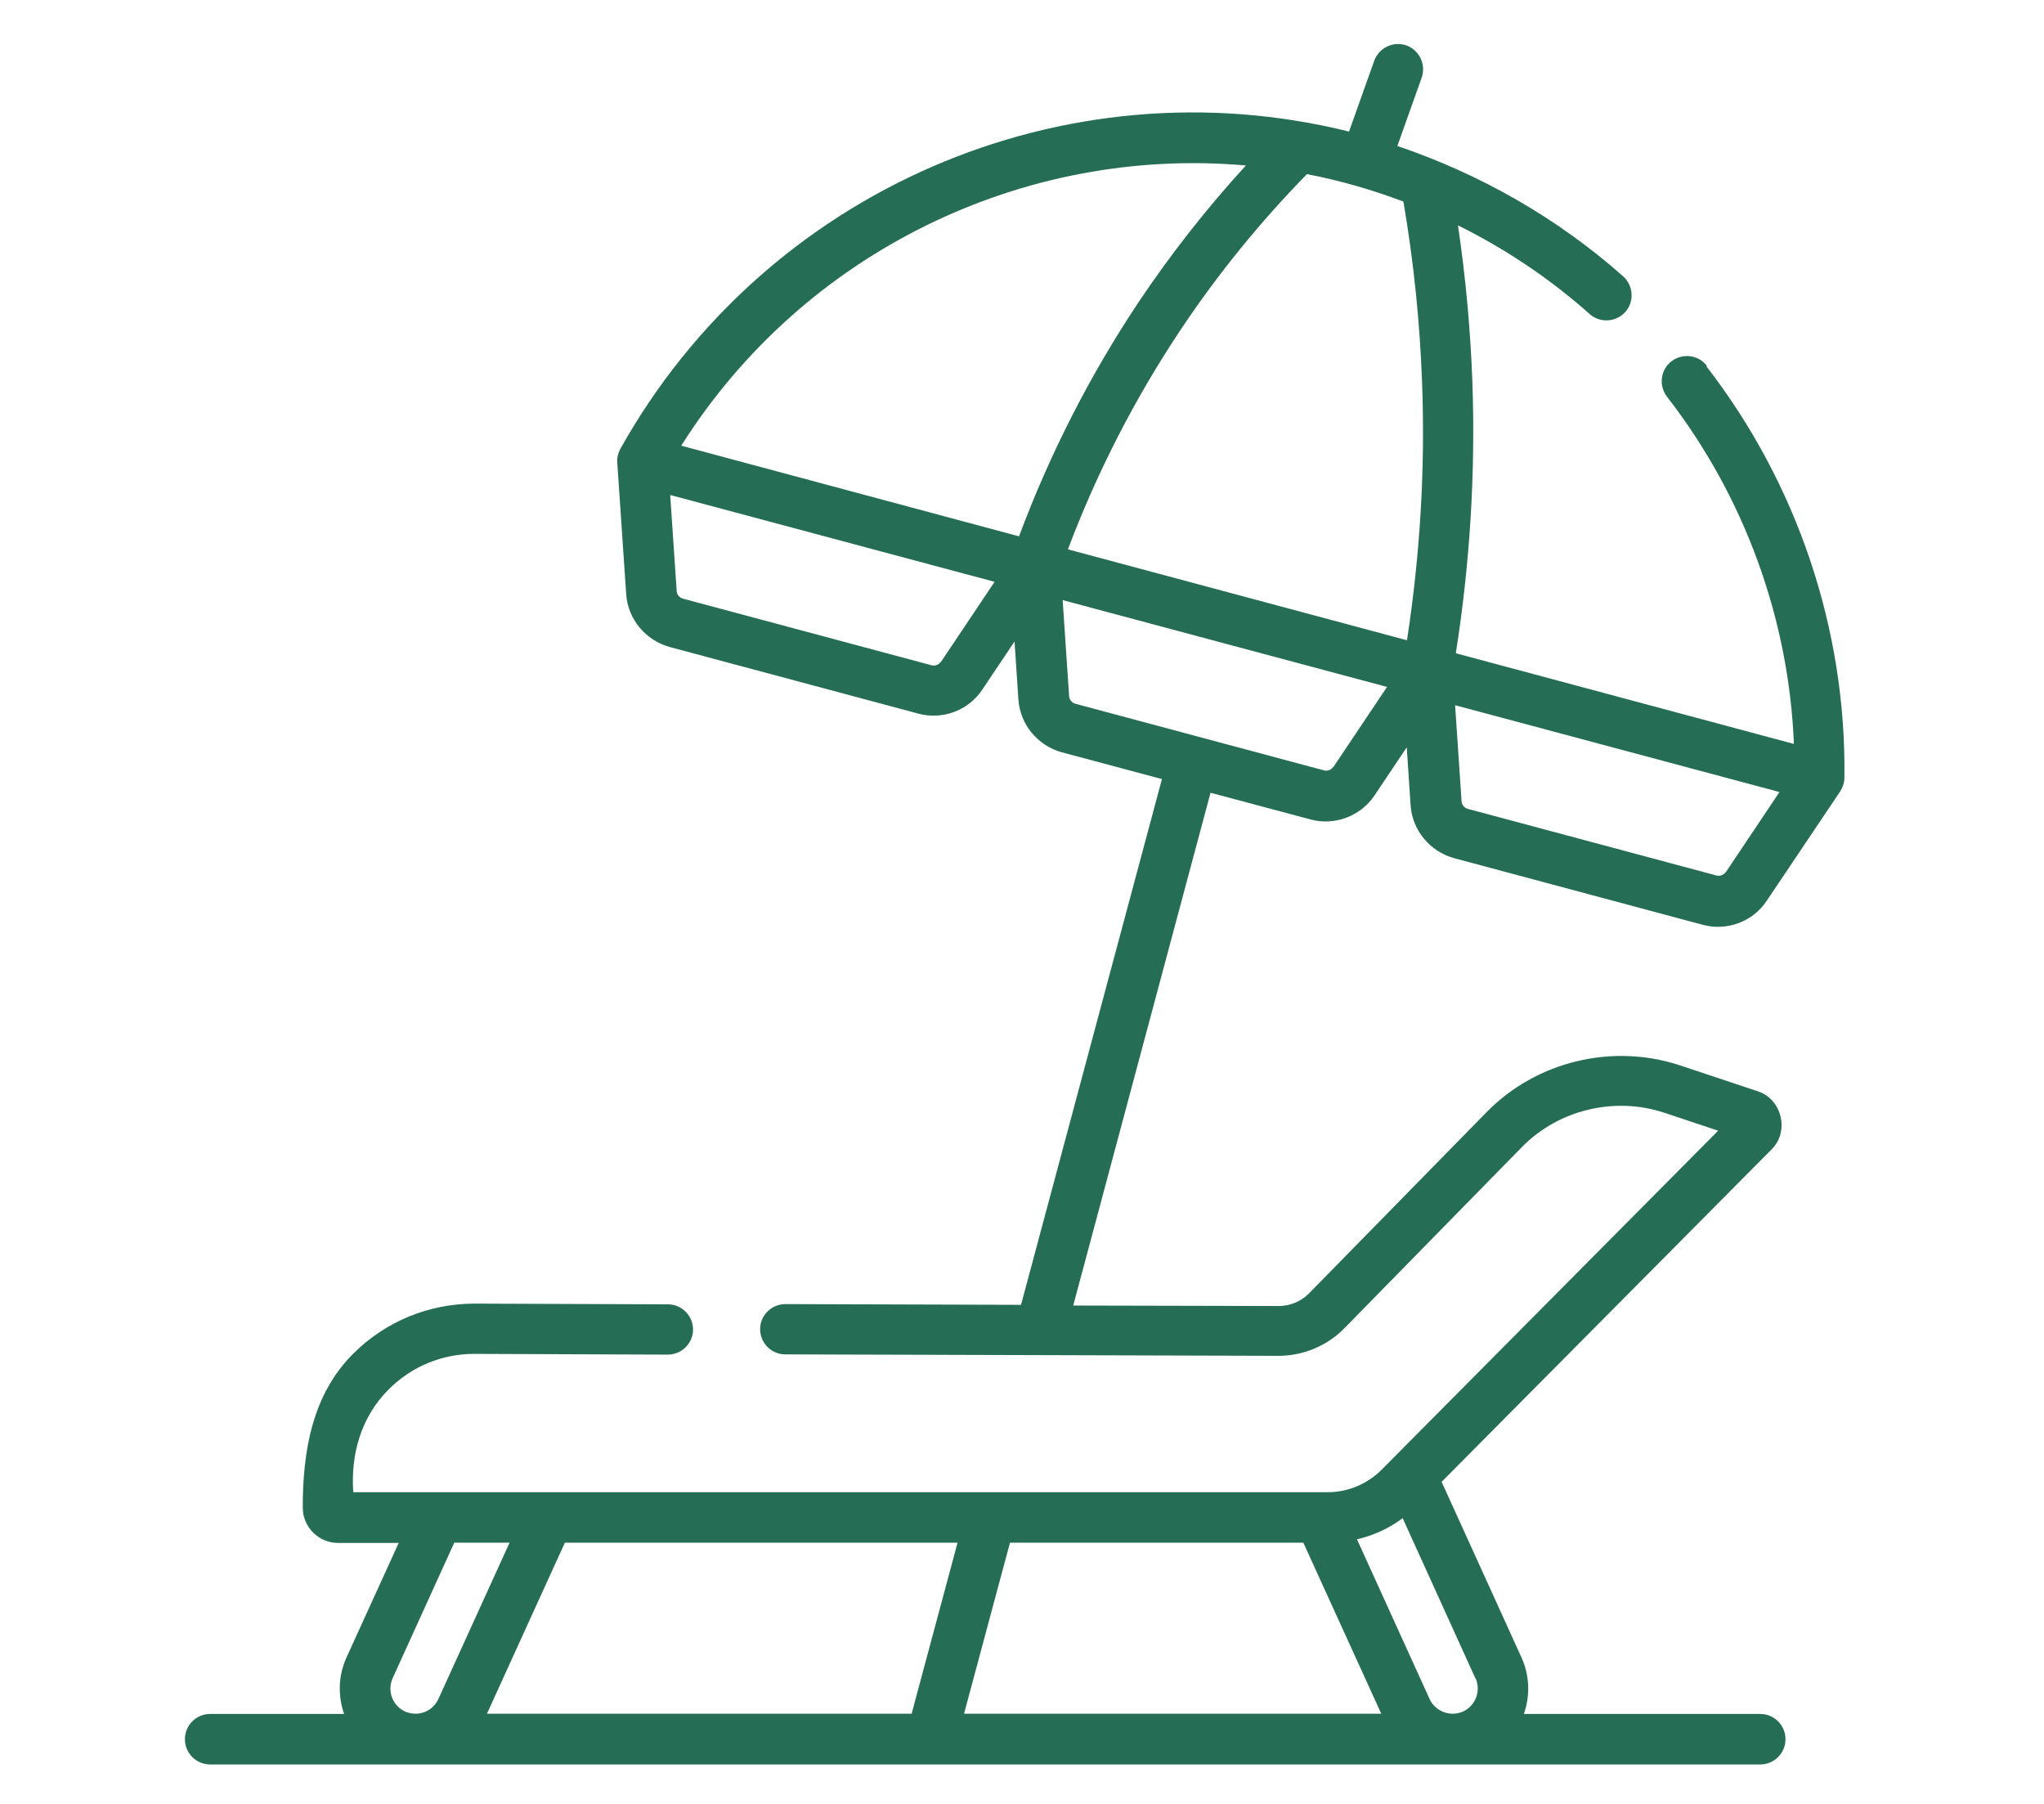
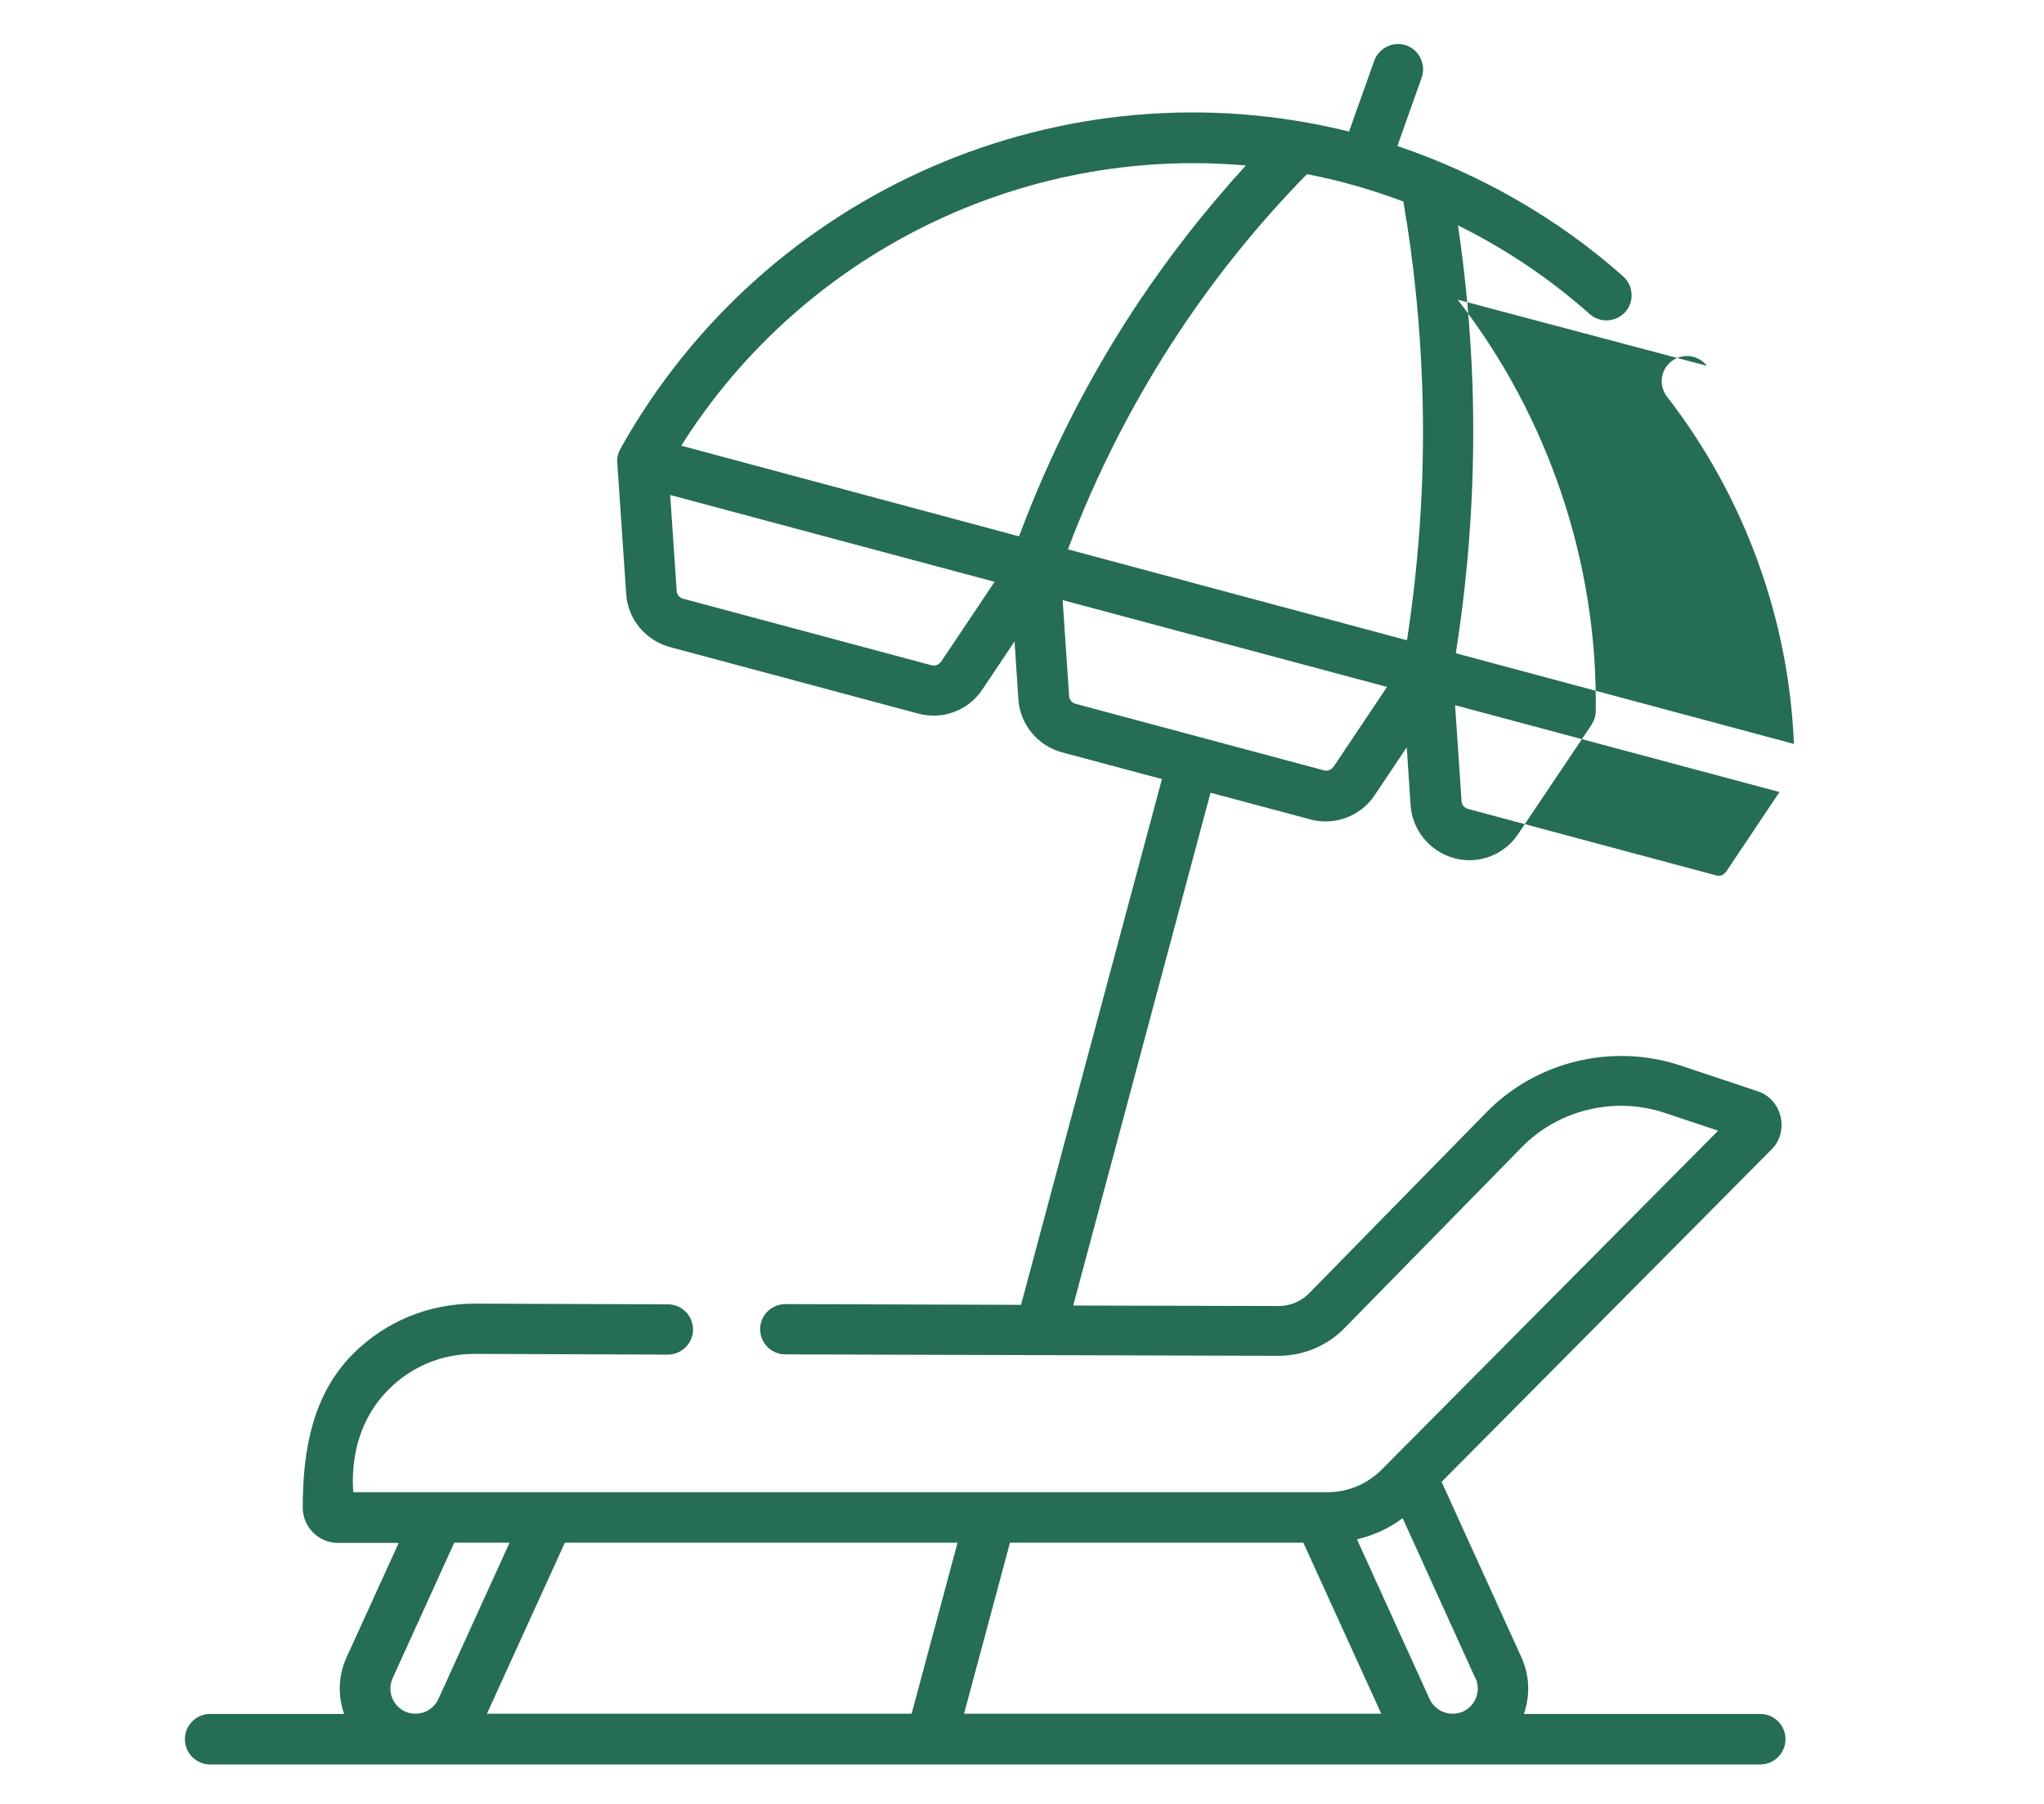
<svg xmlns="http://www.w3.org/2000/svg" id="Ebene_1" width="85" height="75" viewBox="0 0 85 75">
  <defs>
    <style>.cls-1{fill:#256d55;stroke-width:0px;}</style>
  </defs>
-   <path class="cls-1" d="M70.98,15.21c-.35-.46-1.01-.54-1.47-.19s-.54,1.01-.19,1.47c3.22,4.15,5.07,9.23,5.28,14.44l-14.06-3.77c.59-3.73.82-7.51.69-11.27-.08-2.17-.28-4.36-.6-6.52,1.98.98,3.83,2.22,5.48,3.69.43.38,1.09.34,1.48-.09.38-.43.34-1.09-.09-1.48-2.74-2.43-5.94-4.25-9.39-5.42l1.01-2.84c.19-.54-.09-1.14-.63-1.34-.54-.19-1.14.09-1.34.63l-1.05,2.95c-11.86-2.94-24.28,2.45-30.29,13.17-.08.15-.16.34-.14.6l.37,5.46c.07,1.04.8,1.92,1.81,2.2l10.34,2.77c.99.27,2.08-.12,2.66-1l1.34-2,.16,2.41c.07,1.04.8,1.92,1.81,2.2l4.16,1.11-5.86,21.86-9.8-.03h0c-.58,0-1.05.47-1.05,1.04,0,.58.47,1.05,1.04,1.05l20.51.06h.01c1.03,0,2.03-.42,2.74-1.15l7.38-7.53c1.52-1.55,3.84-2.11,5.91-1.43l2.25.75-14,14.1c-.59.59-1.4.93-2.23.93H14.69c-.11-1.59.33-3.14,1.48-4.28.95-.95,2.21-1.47,3.55-1.47h.02l8.03.03h0c.58,0,1.05-.47,1.05-1.04,0-.58-.47-1.05-1.04-1.05l-8.03-.03c-1.91,0-3.7.73-5.06,2.08-1.7,1.7-2.1,4.03-2.1,6.4,0,.81.66,1.47,1.47,1.47h2.52l-2.17,4.76c-.35.77-.36,1.61-.1,2.35h-5.57c-.58,0-1.05.47-1.05,1.05s.47,1.05,1.05,1.05h64.46c.58,0,1.05-.47,1.05-1.05s-.47-1.05-1.05-1.05h-9.83c.26-.74.25-1.58-.1-2.35l-3.32-7.3,13.72-13.82c.76-.75.43-2.1-.58-2.42l-3.21-1.07c-2.82-.94-5.99-.18-8.07,1.95l-7.38,7.53c-.33.33-.78.52-1.25.52h0l-8.55-.02,5.71-21.32,4.16,1.11c.99.27,2.08-.13,2.66-1l1.34-2,.16,2.41c.07,1.04.8,1.92,1.81,2.2l10.34,2.77c.99.27,2.08-.12,2.66-1l3.05-4.54c.09-.15.18-.33.18-.59.08-6.15-1.96-12.21-5.74-17.09h0ZM17.28,71.25c-.15,0-.3-.03-.43-.09-.53-.24-.76-.86-.52-1.39l2.56-5.63h2.3l-2.96,6.5c-.17.37-.54.61-.95.61h0ZM37.92,71.25h-17.67l3.24-7.11h16.33l-1.91,7.11ZM40.09,71.25l1.91-7.11h12.2l3.24,7.11h-17.34ZM61.36,69.77c.24.53,0,1.15-.52,1.39-.14.06-.28.09-.43.09-.41,0-.79-.24-.96-.61l-3.02-6.64c.69-.16,1.34-.46,1.9-.88l3.02,6.65ZM39.12,27.52c-.08.12-.24.18-.38.14l-10.34-2.77c-.14-.04-.25-.16-.26-.31l-.27-4,13.49,3.61-2.23,3.33ZM42.38,22.3l-14.05-3.77c5.07-8.03,14.2-12.47,23.48-11.65-1.63,1.78-3.12,3.68-4.46,5.68-2.02,3.03-3.69,6.3-4.97,9.73h0ZM55.44,31.89c-.08.12-.24.18-.38.14l-10.34-2.77c-.14-.04-.25-.16-.26-.31l-.27-4,13.49,3.61-2.23,3.33ZM58.51,26.62l-14.1-3.78c1.21-3.21,2.78-6.27,4.68-9.12,1.54-2.31,3.31-4.49,5.26-6.48,1.36.26,2.71.65,4.01,1.14.43,2.5.69,5.05.78,7.59.13,3.55-.09,7.13-.63,10.65h0ZM71.76,36.26c-.08.12-.24.18-.38.14l-10.34-2.77c-.14-.04-.25-.16-.26-.31l-.27-4,13.49,3.61-2.23,3.33Z" />
+   <path class="cls-1" d="M70.98,15.21c-.35-.46-1.01-.54-1.47-.19s-.54,1.01-.19,1.47c3.22,4.15,5.07,9.23,5.28,14.44l-14.06-3.77c.59-3.73.82-7.51.69-11.27-.08-2.17-.28-4.36-.6-6.52,1.98.98,3.83,2.22,5.48,3.69.43.38,1.09.34,1.48-.09.38-.43.34-1.09-.09-1.48-2.74-2.43-5.94-4.25-9.39-5.42l1.01-2.84c.19-.54-.09-1.14-.63-1.34-.54-.19-1.14.09-1.34.63l-1.05,2.95c-11.86-2.94-24.28,2.45-30.29,13.17-.08.15-.16.34-.14.6l.37,5.46c.07,1.04.8,1.92,1.81,2.2l10.34,2.77c.99.27,2.08-.12,2.66-1l1.34-2,.16,2.41c.07,1.04.8,1.92,1.81,2.2l4.16,1.11-5.86,21.86-9.8-.03h0c-.58,0-1.05.47-1.05,1.04,0,.58.47,1.05,1.04,1.05l20.51.06h.01c1.03,0,2.03-.42,2.74-1.15l7.38-7.53c1.52-1.55,3.84-2.11,5.91-1.43l2.25.75-14,14.1c-.59.59-1.4.93-2.23.93H14.69c-.11-1.59.33-3.14,1.48-4.28.95-.95,2.21-1.47,3.55-1.47h.02l8.03.03h0c.58,0,1.05-.47,1.05-1.04,0-.58-.47-1.05-1.04-1.05l-8.03-.03c-1.91,0-3.7.73-5.06,2.08-1.7,1.7-2.1,4.03-2.1,6.4,0,.81.66,1.47,1.47,1.47h2.52l-2.17,4.76c-.35.77-.36,1.61-.1,2.35h-5.57c-.58,0-1.05.47-1.05,1.05s.47,1.05,1.05,1.05h64.46c.58,0,1.05-.47,1.05-1.05s-.47-1.05-1.05-1.05h-9.83c.26-.74.25-1.58-.1-2.35l-3.32-7.3,13.72-13.82c.76-.75.43-2.1-.58-2.42l-3.21-1.07c-2.82-.94-5.99-.18-8.07,1.95l-7.38,7.53c-.33.33-.78.52-1.25.52h0l-8.55-.02,5.71-21.32,4.16,1.11c.99.27,2.08-.13,2.66-1l1.34-2,.16,2.41c.07,1.04.8,1.92,1.81,2.2c.99.27,2.08-.12,2.66-1l3.05-4.54c.09-.15.18-.33.18-.59.08-6.15-1.96-12.21-5.74-17.09h0ZM17.28,71.25c-.15,0-.3-.03-.43-.09-.53-.24-.76-.86-.52-1.39l2.56-5.63h2.3l-2.96,6.5c-.17.37-.54.61-.95.61h0ZM37.92,71.25h-17.67l3.24-7.11h16.33l-1.91,7.11ZM40.09,71.25l1.91-7.11h12.2l3.24,7.11h-17.34ZM61.36,69.77c.24.53,0,1.15-.52,1.39-.14.06-.28.09-.43.09-.41,0-.79-.24-.96-.61l-3.02-6.64c.69-.16,1.34-.46,1.9-.88l3.02,6.65ZM39.12,27.52c-.08.12-.24.18-.38.14l-10.34-2.77c-.14-.04-.25-.16-.26-.31l-.27-4,13.49,3.61-2.23,3.33ZM42.38,22.3l-14.05-3.77c5.07-8.03,14.2-12.47,23.48-11.65-1.63,1.78-3.12,3.68-4.46,5.68-2.02,3.03-3.69,6.3-4.97,9.73h0ZM55.44,31.89c-.08.12-.24.18-.38.14l-10.34-2.77c-.14-.04-.25-.16-.26-.31l-.27-4,13.49,3.61-2.23,3.33ZM58.51,26.62l-14.1-3.78c1.21-3.21,2.78-6.27,4.68-9.12,1.54-2.31,3.31-4.49,5.26-6.48,1.36.26,2.71.65,4.01,1.14.43,2.5.69,5.05.78,7.59.13,3.55-.09,7.13-.63,10.65h0ZM71.76,36.26c-.08.12-.24.18-.38.14l-10.34-2.77c-.14-.04-.25-.16-.26-.31l-.27-4,13.49,3.61-2.23,3.33Z" />
</svg>